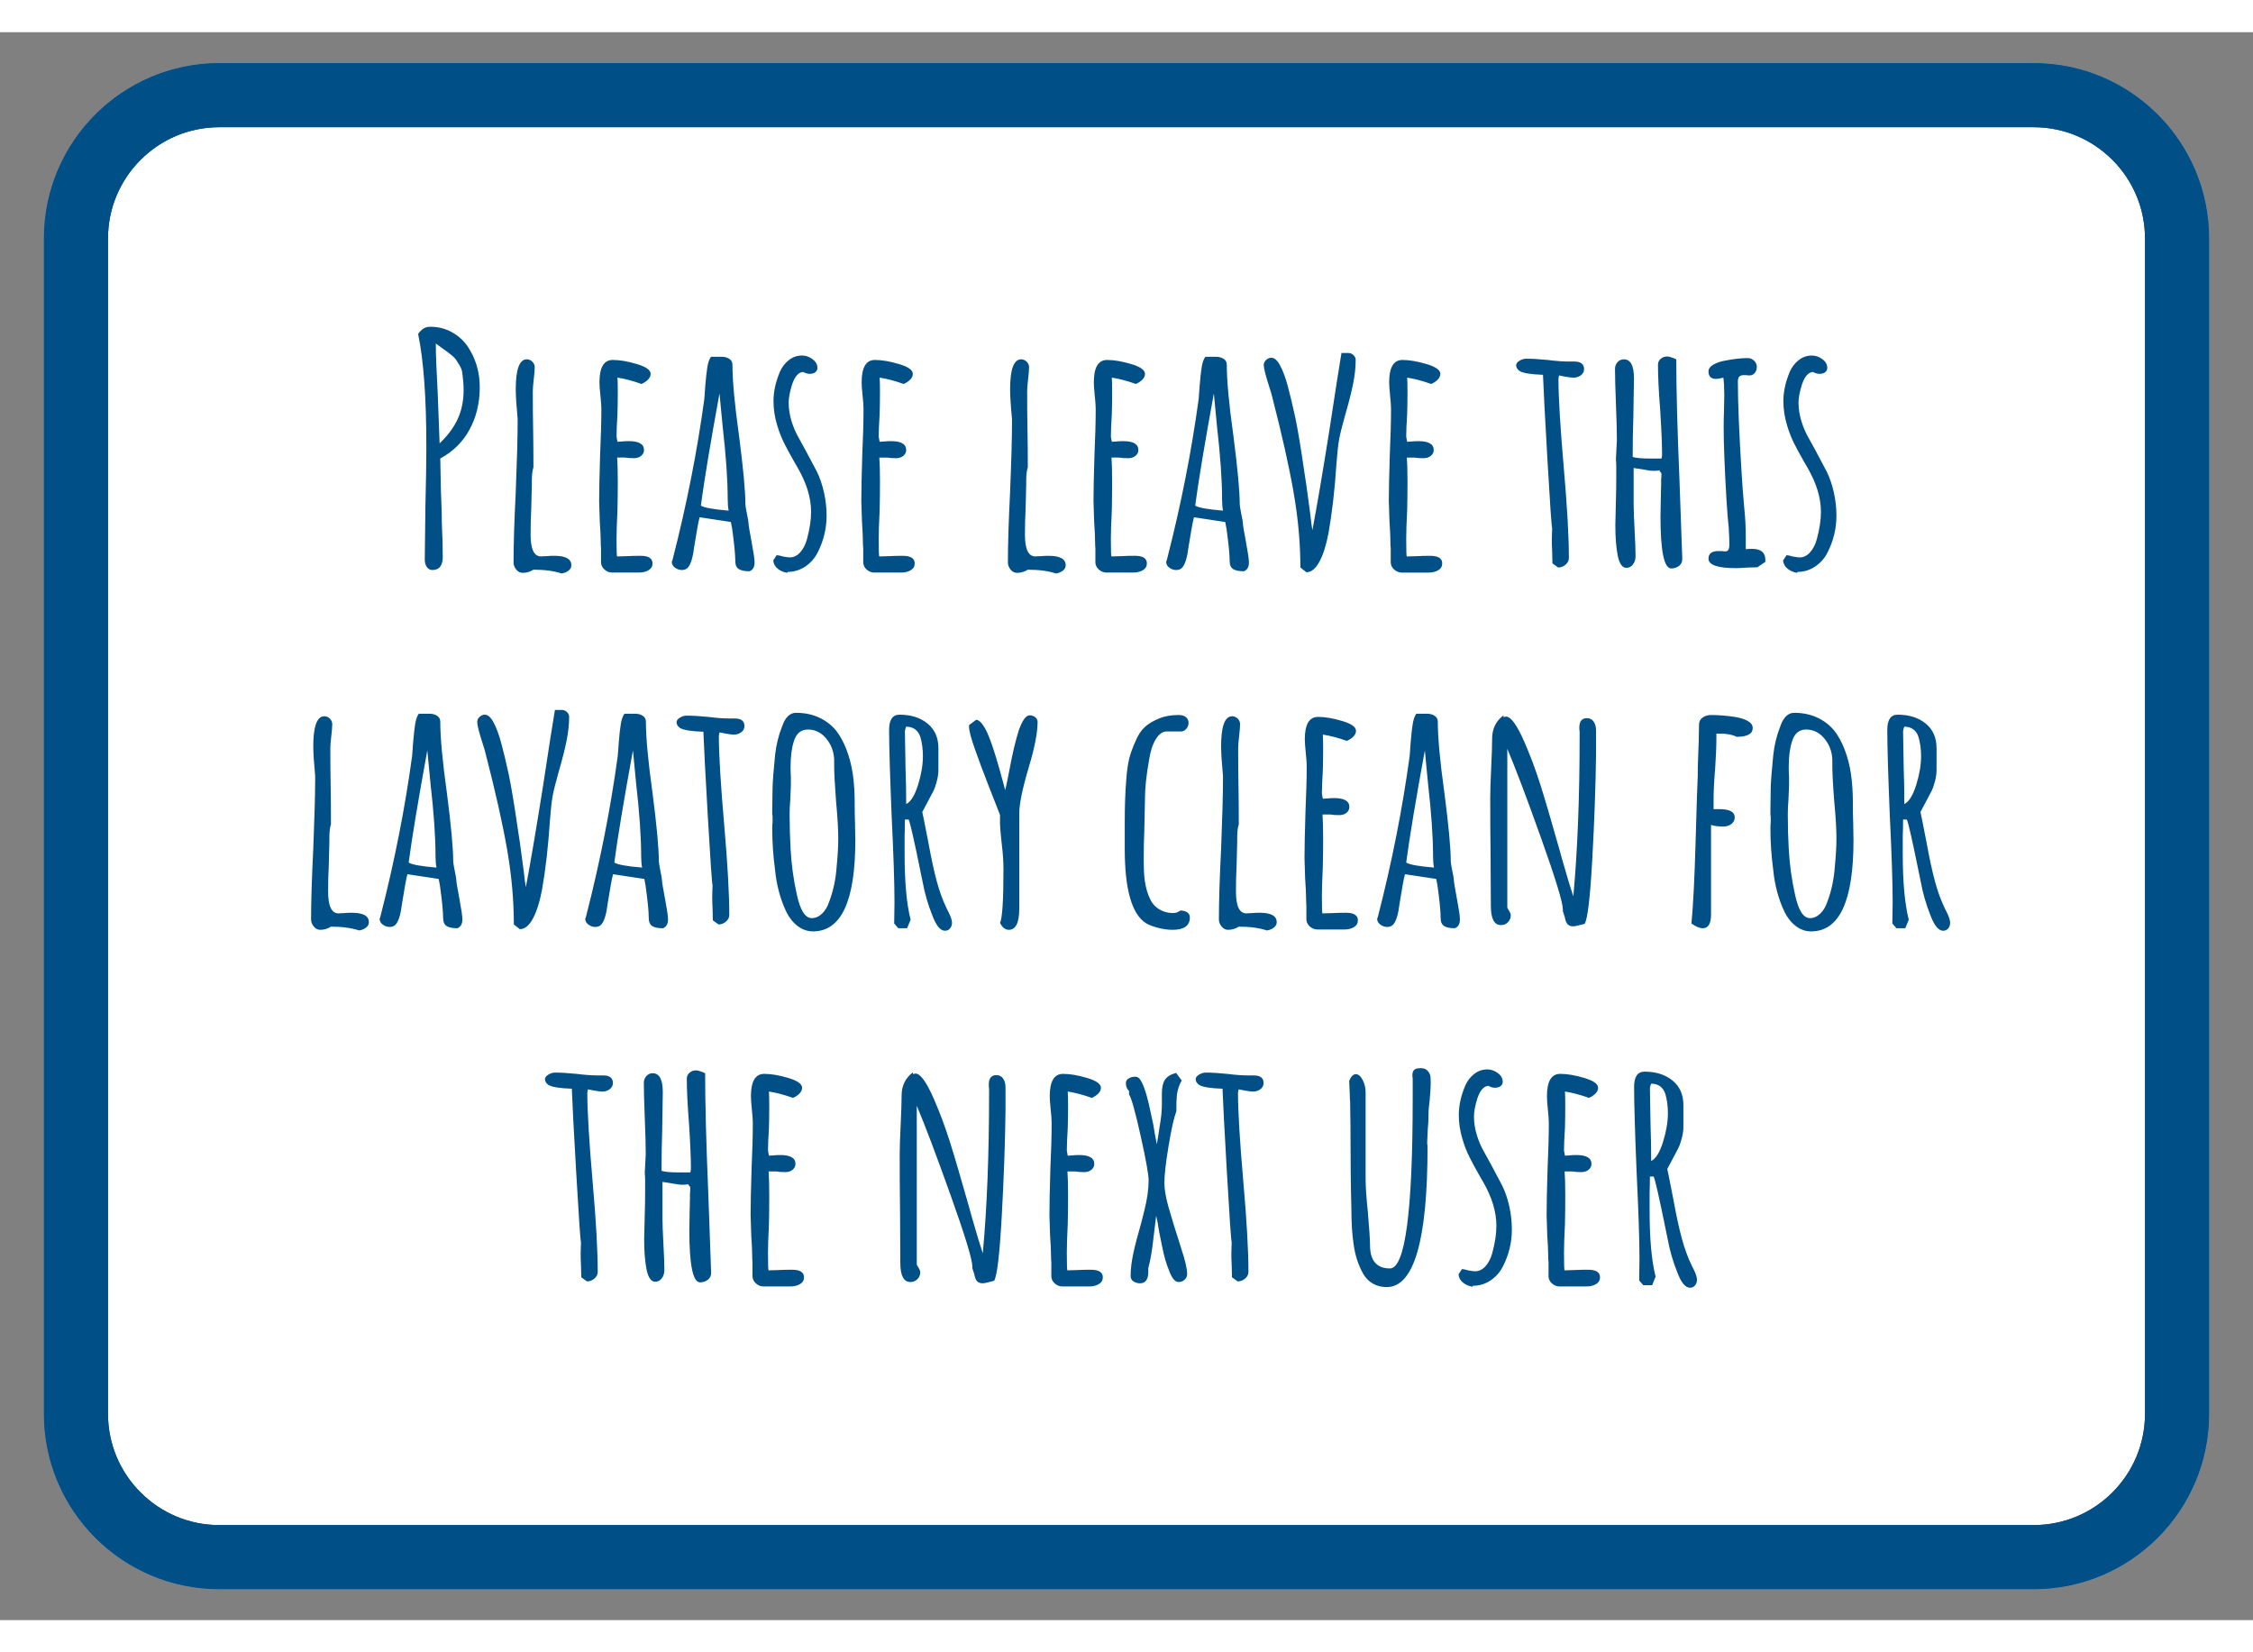
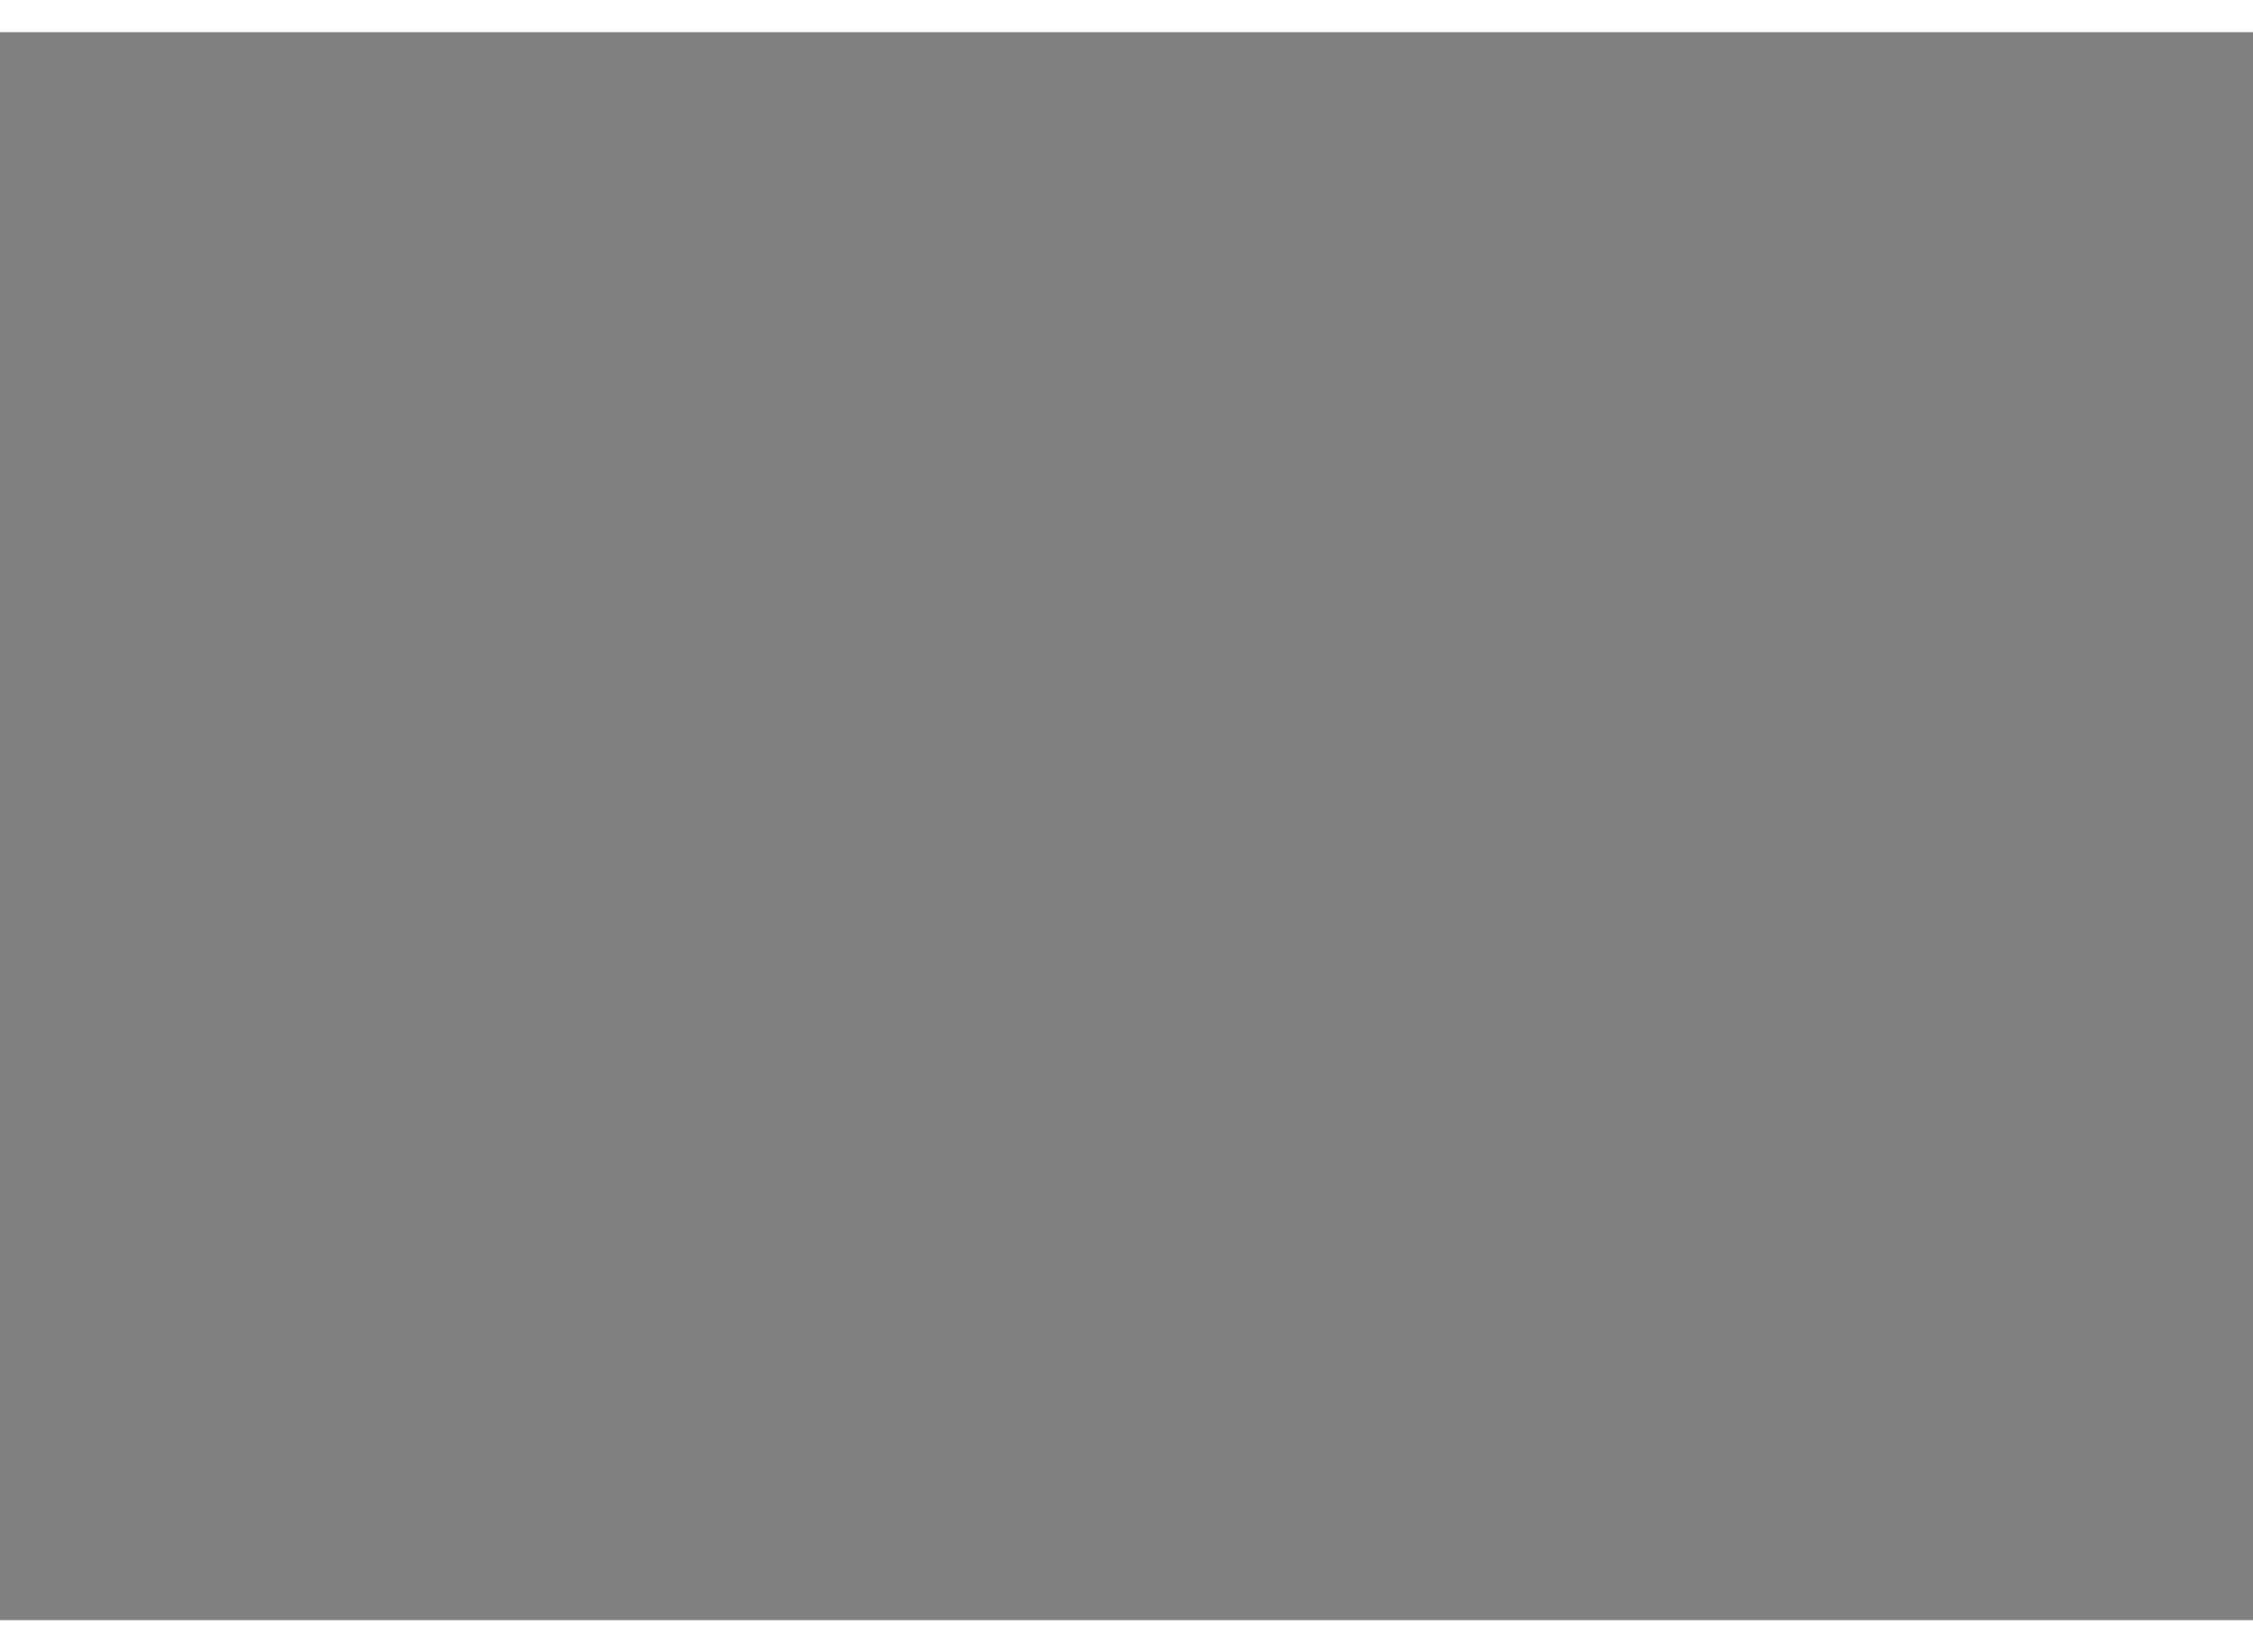
<svg xmlns="http://www.w3.org/2000/svg" xml:space="preserve" width="793.701" viewBox="-4.75 0 825.877 582.047">
  <rect x="-4.75" y="0" width="825.877" height="582.047" fill="#808080" stroke="none" />
  <title>Decals, Rounded Corners White Vinyl. Fixing Method: Self Adhesive</title>
-   <path d="M-396.85 215.357v-430.714c0-35.528 28.8-64.328 64.327-64.328h665.046c35.527 0 64.327 28.8 64.327 64.328v430.714c0 35.528-28.8 64.328-64.327 64.328h-665.046c-35.527 0-64.327-28.8-64.327-64.328Z" class="shadowbase preview" style="stroke:#fff;stroke-opacity:0;stroke-width:1;stroke-dasharray:none;stroke-linecap:butt;stroke-dashoffset:0;stroke-linejoin:miter;stroke-miterlimit:4;fill:#004f86;fill-rule:nonzero;opacity:1" transform="translate(408.189 291.024)" />
  <g clip-path="url(#a)">
    <g transform="translate(408.189 291.024)">
      <clipPath id="a">
-         <path stroke-linecap="round" d="M11.339 506.381V75.667c0-35.528 28.8-64.328 64.327-64.328h665.046c35.527 0 64.328 28.8 64.328 64.328V506.38c0 35.528-28.8 64.328-64.328 64.328H75.666c-35.527 0-64.327-28.8-64.327-64.328" />
-       </clipPath>
-       <path stroke-linecap="round" d="M-396.85 215.357v-430.714c0-35.528 28.8-64.328 64.327-64.328h665.046c35.527 0 64.327 28.8 64.327 64.328v430.714c0 35.528-28.8 64.328-64.327 64.328h-665.046c-35.527 0-64.327-28.8-64.327-64.328Z" class="base" style="stroke:#004f86;stroke-width:46.988;stroke-dasharray:none;stroke-linecap:butt;stroke-dashoffset:0;stroke-linejoin:miter;stroke-miterlimit:4;fill:#fff;fill-rule:nonzero;opacity:1" />
+         </clipPath>
    </g>
  </g>
  <g clip-path="url(#b)">
    <g transform="translate(408.189 291.024)">
      <clipPath id="b">
-         <path stroke-linecap="round" d="M11.339 506.381V75.667c0-35.528 28.8-64.328 64.327-64.328h665.046c35.527 0 64.328 28.8 64.328 64.328V506.38c0 35.528-28.8 64.328-64.328 64.328H75.666c-35.527 0-64.327-28.8-64.327-64.328" />
-       </clipPath>
+         </clipPath>
      <path fill="#004f86" d="M-254.45-93.89q-1.27 0-2.03-1.1-.75-1.1-.75-2.72l.23-19.45q.35-14.13.35-21.89 0-26.98-3.01-41.34 1.74-2.66 4.4-2.66 4.28 0 7.82 1.91 3.53 1.91 5.84 5.15 4.52 6.72 4.52 15.06 0 8.68-3.71 15.51-3.7 6.84-10.76 10.66l.23 11.69.23 6.14q.11 1.97.11 5.67.35 7.76.35 12.62 0 2.2-.92 3.48-.93 1.27-2.9 1.27m2.66-46.43q4.52-4.29 6.66-8.98 2.14-4.68 2.14-10.59v-.12q0-2.66-.57-6.71-.35-1.39-1.28-2.78-.92-1.39-1.04-1.62-.81-1.16-4.28-3.59l-3.02-2.2q0 5.9.7 18.29zm44.7 47.7q-4.17-1.39-10.31-1.39-1.85 1.16-3.93 1.16-1.39 0-2.38-1.21-.98-1.22-.98-2.61 0-9.73.81-25.94.69-17.25.69-25.82v-.81q-.69-7.29-.69-10.88 0-11 4.05-11 1.16 0 2.03.87t.87 2.02q0 1.39-.35 4.4-.35 2.9-.35 4.4 0 7.76.12 14.01.11 6.14.11 13.9-.58 1.74-.58 4.86v1.39l-.23 9.15q-.23 4.05-.23 9.26 0 7.99 3.82 7.99.23 0 .76-.06.52-.05 1.44-.05 1.04-.12 2.67-.12 6.25 0 6.25 3.47 0 1.16-1.04 1.97-1.05.81-2.55 1.04m18.53-.34q-1.51 0-2.73-1.05-1.21-1.04-1.33-2.54v-5.33q-.11-1.04-.11-2.43 0-2.43-.35-7.41l-.23-7.41q0-5.68.35-16.91.46-10.07.46-16.9 0-1.62-.35-4.87-.35-3.35-.35-4.86 0-8.22 4.87-8.22 3.82 0 8.86 1.51 5.03 1.5 5.03 3.58 0 1.16-.98 2.15-.99.98-2.38 1.56-4.86-1.74-8.8-2.32.12 1.74.12 4.98 0 4.63-.12 8.34-.34 5.56-.34 8.34l.34 1.85 1.86-.12q.92-.11 2.31-.11 5.56 0 5.56 3.24 0 1.27-1.04 2.14t-2.66.87q-2.09 0-3.25-.23h-2.89q.23 3.01.23 8.8t-.12 10.42q-.34 7.06-.34 10.54 0 6.48.23 6.48l3.82-.11q1.97-.12 4.75-.12 4.4 0 4.4 2.78 0 1.62-1.45 2.49t-3.53.87zm50.36-.47q-2.66 0-3.93-.81-1.28-.81-1.28-3.01 0-3.47-1.15-11.81l-.47-2.43-11.46-1.74q-.7 2.67-1.97 10.77-.69 5.68-2.2 7.53-.81 1.04-2.31 1.04-1.39 0-2.55-.87t-1.16-2.14l.23-.58.12-.46q7.64-29.76 11.58-58.71 0-.46.11-1.56.12-1.1.23-3.19.35-4.28.76-6.83.4-2.54 1.33-3.82h3.93q1.63 0 2.78.75 1.16.76 1.16 2.15 0 8.8 2.43 26.17 2.32 17.83 2.32 25.01 0 .69.58 3.59.58 2.66.58 3.47t1.15 6.95q1.05 5.55 1.05 7.18v.11q0 2.55-1.86 3.24m-7.64-22.23q-.35-1.74-.35-4.28 0-10.42-1.85-26.63l-1.16-12.05q-4.97 27.21-6.83 41.11 1.74 1.16 10.19 1.85m21.54 22.81q-2.09-.34-3.53-1.5-1.45-1.16-1.68-3.01l1.27-1.97q.7 0 2.2.46 1.74.35 2.67.35 2.08 0 3.76-1.85 1.68-1.86 2.49-4.87 1.5-5.56 1.5-9.96 0-7.64-4.86-16.09l-1.27-2.2q-2.2-3.82-3.71-6.83-1.5-3.01-2.55-6.49-1.39-4.51-1.39-9.03 0-5.09 2.32-10.65 1.16-2.66 3.3-4.34t4.81-1.68q2.08 0 3.87 1.33 1.8 1.33 1.8 3.18 0 1.05-.81 1.63-.81.57-1.97.57-1.27 0-2.43-.69-2.55.12-4.05 4.52-1.28 4.05-1.28 6.71 0 3.36 1.04 6.78 1.05 3.41 2.67 6.19l2.54 4.63 4.06 7.64q1.62 3.25 2.6 7.53.99 4.28.99 8.68 0 7.07-3.24 13.44-1.63 3.24-4.58 5.21t-6.54 1.97zm31.84-.11q-1.5 0-2.72-1.05-1.22-1.04-1.33-2.54v-5.33q-.12-1.04-.12-2.43 0-2.43-.34-7.41l-.24-7.41q0-5.68.35-16.91.46-10.07.46-16.9 0-1.62-.34-4.87-.35-3.35-.35-4.86 0-8.22 4.86-8.22 3.82 0 8.86 1.51 5.04 1.5 5.04 3.58 0 1.16-.99 2.15-.98.98-2.37 1.56-4.86-1.74-8.8-2.32.12 1.74.12 4.98 0 4.63-.12 8.34-.35 5.56-.35 8.34l.35 1.85 1.85-.12q.93-.11 2.32-.11 5.56 0 5.56 3.24 0 1.27-1.05 2.14-1.04.87-2.66.87-2.08 0-3.24-.23h-2.9q.24 3.01.24 8.8t-.12 10.42q-.35 7.06-.35 10.54 0 6.48.23 6.48l3.83-.11q1.96-.12 4.74-.12 4.4 0 4.4 2.78 0 1.62-1.44 2.49-1.45.87-3.54.87zm66.58.34q-4.17-1.39-10.3-1.39-1.86 1.16-3.94 1.16-1.39 0-2.38-1.21-.98-1.22-.98-2.61 0-9.73.81-25.94.7-17.25.7-25.82v-.81q-.7-7.29-.7-10.88 0-11 4.05-11 1.16 0 2.03.87t.87 2.02q0 1.39-.35 4.4-.35 2.9-.35 4.4 0 7.76.12 14.01.12 6.14.12 13.9-.58 1.74-.58 4.86v1.39l-.23 9.15q-.24 4.05-.24 9.26 0 7.99 3.82 7.99.24 0 .76-.06.52-.05 1.44-.05 1.05-.12 2.67-.12 6.25 0 6.25 3.47 0 1.16-1.04 1.97t-2.55 1.04m18.53-.34q-1.51 0-2.72-1.05-1.22-1.04-1.34-2.54v-5.33q-.11-1.04-.11-2.43 0-2.43-.35-7.41l-.23-7.41q0-5.68.35-16.91.46-10.07.46-16.9 0-1.62-.35-4.87-.34-3.35-.34-4.86 0-8.22 4.86-8.22 3.82 0 8.86 1.51 5.03 1.5 5.03 3.58 0 1.16-.98 2.15-.98.98-2.37 1.56-4.87-1.74-8.8-2.32.11 1.74.11 4.98 0 4.63-.11 8.34-.35 5.56-.35 8.34l.35 1.85 1.85-.12q.92-.11 2.31-.11 5.56 0 5.56 3.24 0 1.27-1.04 2.14t-2.66.87q-2.09 0-3.25-.23H-5.5q.23 3.01.23 8.8t-.11 10.42q-.35 7.06-.35 10.54 0 6.48.23 6.48l3.82-.11q1.97-.12 4.75-.12 4.4 0 4.4 2.78 0 1.62-1.45 2.49t-3.53.87zm50.37-.47q-2.67 0-3.94-.81t-1.27-3.01q0-3.47-1.16-11.81l-.47-2.43-11.46-1.74q-.69 2.67-1.97 10.77-.69 5.68-2.2 7.53-.81 1.04-2.31 1.04-1.39 0-2.55-.87t-1.16-2.14l.23-.58.12-.46q7.64-29.76 11.58-58.71 0-.46.11-1.56.12-1.1.24-3.19.34-4.28.75-6.83.4-2.54 1.33-3.82h3.94q1.62 0 2.78.75 1.15.76 1.15 2.15 0 8.8 2.44 26.17 2.31 17.83 2.31 25.01 0 .69.58 3.59.58 2.66.58 3.47t1.16 6.95q1.04 5.55 1.04 7.18v.11q0 2.55-1.85 3.24m-7.65-22.23q-.34-1.74-.34-4.28 0-10.42-1.86-26.63l-1.15-12.05q-4.98 27.21-6.84 41.11 1.74 1.16 10.19 1.85m30.57 22.58-2.2-1.74q0-13.31-2.49-27.55-2.49-14.25-7.81-34.86-.23-1.15-1.04-3.59-2.09-6.48-2.09-8.22 0-1.04.87-1.85t1.91-.81q1.74 0 3.24 2.89 1.51 2.78 2.78 7.47t2.78 11.64q1.39 6.6 3.36 20.26l.69 4.52 1.39 10.3q.47 4.29.81 6.14 2.43-12.74 6.26-36.82 3.12-20.61 4.4-28.14h2.54q1.04 0 1.86.76.81.75.81 1.79 0 4.17-.99 8.97-.98 4.81-2.95 11.52-1.62 5.79-2.14 8.69-.52 2.89-.99 9.15-.92 14.01-2.89 25.12-1.28 6.72-3.36 10.54t-4.75 3.82m34.97.12q-1.5 0-2.72-1.05-1.22-1.04-1.33-2.54v-5.33q-.12-1.04-.12-2.43 0-2.43-.34-7.41l-.24-7.41q0-5.68.35-16.91.46-10.07.46-16.9 0-1.62-.34-4.87-.35-3.35-.35-4.86 0-8.22 4.86-8.22 3.82 0 8.86 1.51 5.04 1.5 5.04 3.58 0 1.16-.99 2.15-.98.98-2.37 1.56-4.86-1.74-8.8-2.32.12 1.74.12 4.98 0 4.63-.12 8.34-.35 5.56-.35 8.34l.35 1.85 1.85-.12q.93-.11 2.32-.11 5.56 0 5.56 3.24 0 1.27-1.05 2.14-1.04.87-2.66.87-2.08 0-3.24-.23h-2.9q.24 3.01.24 8.8t-.12 10.42q-.35 7.06-.35 10.54 0 6.48.23 6.48l3.82-.11q1.97-.12 4.75-.12 4.4 0 4.4 2.78 0 1.62-1.44 2.49-1.45.87-3.54.87zm57.32-1.86-2.09-1.5-.11-4.52q-.12-1.97-.12-4.4l.12-3.93q-.35-1.28-1.74-25.36-1.39-24.09-1.62-30.92-6.72-.23-8.57-1.39-1.27-.92-1.27-2.08 0-.93 1.21-1.68 1.22-.75 2.49-.75 3.24 0 7.88.46 4.4.58 7.87.58h1.85q3.59 0 3.59 2.78 0 1.39-1.16 2.26-1.15.86-2.66.86-1.04 0-3.01-.34l-2.32-.47-.11.58-.12.58q0 10.31 1.97 32.89 1.85 21.19 1.85 32.88 0 1.39-1.21 2.43-1.22 1.04-2.72 1.04m41.45.35q-3.94 0-3.94-19.1l.12-6.6.12-5.33v-1.51q.11-.92.11-2.2 0-.23-.35-.57-.34-.35-.34-.58v-.12q-.58.23-2.09.23-1.5 0-3.7-.46-.7-.12-3.71-.58v13.32q0 3.01.35 9.49.35 6.37.35 9.5 0 1.73-.93 3.01-.93 1.27-2.43 1.27-2.2 0-3.13-4.28-.92-4.4-.92-11.47l.23-9.38q.11-3.93.11-8.33v-3.59q0-1.86-.11-2.43v-.58l.34-6.72q0-4.4-.34-13.08-.35-8.69-.35-13.09 0-1.39.93-2.43.92-1.04 2.31-1.04 3.71 0 3.71 6.95l-.23 14.35q-.24 6.49-.24 14.48 1.74.58 6.26.58h4.28q.23-.7.23-1.39 0-5.56-.69-16.45-.81-10.18-.81-16.55 0-1.28.98-2.15.99-.86 2.38-.86.81 0 2.31.58l1.04.46q0 16.44 1.16 43.88l1.04 29.3q0 1.62-1.21 2.55-1.22.92-2.84.92m23.74-.11q-10.08 0-10.08-3.48 0-2.78 3.59-2.78h1.28l1.15.12q.93 0 1.28-.58t.35-2.08q0-1.97-.24-6.14-.34-2.78-.81-9.96-1.04-17.72-1.04-26.75 0-3.24.12-5.9l.11-5.91q0-3.82-.34-6.37-1.86.47-2.67.47-2.78 0-2.78-2.78 0-1.39 1.74-2.43 1.74-1.05 4.4-1.51 4.63-.92 8.22-.92 1.39 0 2.38.98.98.98.98 2.26 0 1.27-.75 2.2-.76.92-1.91.92-.7 0-1.16-.11h-.93q-1.16 0-1.68.52t-.52 1.91q0 11.23 1.39 33.81.23 4.17.93 12.27.58 5.33.58 10.89v4.4q.69-.12 2.31-.12 4.87 0 4.87 4.06v.69l-2.9 1.97q-.11 0-.75.06-.64.05-2.38.05-3.7.24-4.74.24m22.46 1.73q-2.08-.34-3.53-1.5t-1.68-3.01l1.27-1.97q.7 0 2.2.46 1.74.35 2.67.35 2.08 0 3.76-1.85 1.68-1.86 2.49-4.87 1.5-5.56 1.5-9.96 0-7.64-4.86-16.09l-1.27-2.2q-2.2-3.82-3.71-6.83-1.5-3.01-2.54-6.49-1.39-4.51-1.39-9.03 0-5.09 2.31-10.65 1.16-2.66 3.3-4.34t4.81-1.68q2.08 0 3.88 1.33 1.79 1.33 1.79 3.18 0 1.05-.81 1.63-.81.57-1.97.57-1.27 0-2.43-.69-2.55.12-4.05 4.52-1.28 4.05-1.28 6.71 0 3.36 1.05 6.78 1.04 3.41 2.66 6.19l2.55 4.63 4.05 7.64q1.62 3.25 2.6 7.53.99 4.28.99 8.68 0 7.07-3.24 13.44-1.62 3.24-4.58 5.21-2.95 1.97-6.54 1.97zM-281.31 38.23q-4.17-1.39-10.31-1.39-1.85 1.16-3.93 1.16-1.39 0-2.38-1.22-.98-1.22-.98-2.61 0-9.72.81-25.93.69-17.26.69-25.82v-.81q-.69-7.3-.69-10.89 0-11 4.05-11 1.16 0 2.03.87t.87 2.03q0 1.39-.35 4.4-.35 2.89-.35 4.4 0 7.75.12 14.01.11 6.13.11 13.89-.58 1.74-.58 4.86v1.39l-.23 9.15q-.23 4.05-.23 9.26 0 7.99 3.82 7.99.23 0 .75-.05.52-.06 1.45-.06 1.04-.12 2.66-.12 6.26 0 6.26 3.48 0 1.15-1.05 1.96-1.04.82-2.54 1.05m36.01-.81q-2.66 0-3.94-.81-1.27-.81-1.27-3.01 0-3.48-1.16-11.82l-.46-2.43-11.47-1.73q-.69 2.66-1.97 10.76-.69 5.68-2.2 7.53-.81 1.04-2.31 1.04-1.39 0-2.55-.87-1.16-.86-1.16-2.14l.24-.58.11-.46q7.64-29.76 11.58-58.71 0-.46.12-1.56.11-1.1.23-3.18.35-4.29.75-6.83.41-2.55 1.33-3.83h3.94q1.62 0 2.78.76 1.16.75 1.16 2.14 0 8.8 2.43 26.17 2.31 17.83 2.31 25.01 0 .69.58 3.59.58 2.66.58 3.47t1.16 6.95q1.04 5.56 1.04 7.18v.11q0 2.55-1.85 3.25m-7.64-22.24q-.35-1.73-.35-4.28 0-10.42-1.85-26.63l-1.16-12.04q-4.98 27.21-6.83 41.1 1.73 1.16 10.19 1.85m30.56 22.58-2.2-1.73q0-13.32-2.48-27.56-2.49-14.24-7.82-34.85-.23-1.16-1.04-3.59-2.09-6.49-2.09-8.22 0-1.05.87-1.86t1.91-.81q1.74 0 3.24 2.9 1.51 2.78 2.78 7.47 1.28 4.68 2.78 11.63 1.39 6.6 3.36 20.27l.69 4.51 1.39 10.31q.47 4.28.81 6.13 2.44-12.73 6.26-36.82 3.12-20.61 4.4-28.13h2.54q1.05 0 1.86.75t.81 1.79q0 4.17-.99 8.98-.98 4.8-2.95 11.52-1.62 5.79-2.14 8.68-.52 2.9-.99 9.15-.92 14.01-2.89 25.13-1.27 6.71-3.36 10.53-2.08 3.82-4.75 3.82m52.46-.34q-2.67 0-3.94-.81t-1.27-3.01q0-3.48-1.16-11.82l-.46-2.43-11.47-1.73q-.69 2.66-1.97 10.76-.69 5.68-2.2 7.53-.81 1.04-2.31 1.04-1.39 0-2.55-.87-1.16-.86-1.16-2.14l.23-.58.12-.46q7.64-29.76 11.58-58.71 0-.46.12-1.56.11-1.1.23-3.18.34-4.29.75-6.83.41-2.55 1.33-3.83h3.94q1.62 0 2.78.76 1.16.75 1.16 2.14 0 8.8 2.43 26.17 2.31 17.83 2.31 25.01 0 .69.58 3.59.58 2.66.58 3.47t1.16 6.95q1.04 5.56 1.04 7.18v.11q0 2.55-1.85 3.25m-7.64-22.24q-.35-1.73-.35-4.28 0-10.42-1.85-26.63l-1.16-12.04q-4.98 27.21-6.83 41.1 1.73 1.16 10.19 1.85m28.02 20.85-2.09-1.51-.11-4.51q-.12-1.97-.12-4.4l.12-3.94q-.35-1.27-1.74-25.36-1.39-24.08-1.62-30.92-6.72-.23-8.57-1.38-1.27-.93-1.27-2.09 0-.93 1.21-1.68 1.22-.75 2.49-.75 3.24 0 7.88.46 4.4.58 7.87.58h1.85q3.59 0 3.59 2.78 0 1.39-1.16 2.26-1.15.87-2.66.87-1.04 0-3.01-.35l-2.32-.46-.11.58-.12.57q0 10.31 1.97 32.89 1.85 21.19 1.85 32.88 0 1.39-1.21 2.43-1.22 1.05-2.72 1.05m34.62 2.54q-3.01 0-5.56-1.91t-4.17-5.15q-3.36-7.06-4.17-15.4-1.04-7.87-1.04-15.17 0-1.39.12-2.31v-2.09q0-.58-.12-.58v-2.08l.12-8.11q.11-3.7.92-11.81.58-5.55 2.67-10.77.81-2.31 2.08-3.53 1.27-1.21 2.9-1.21 4.63 0 8.33 1.68 3.71 1.68 6.26 4.69 2.31 2.89 3.93 7.12 1.62 4.22 2.32 8.97.69 4.86.69 10.31v.92q0 3.59.12 6.49l.11 6.6q0 33.34-15.51 33.34m-.47-4.86q2.09 0 3.83-1.68 1.73-1.68 2.66-4.57 2.2-5.91 2.66-12.74.58-5.9.58-10.19 0-5.21-.81-13.66-.69-8.92-.69-13.32v-2.08q-.24-4.4-2.96-7.64-2.72-3.25-6.65-3.25-3.94 0-5.22 4.52-1.15 3.59-1.15 9.26 0 2.2.11 3.71v3.13l-.23 5.32q-.23 2.43-.23 5.33 0 6.25.35 12.39.46 8.68 2.31 16.9 1.86 8.57 5.44 8.57m48.87 4.63q-2.55 0-4.63-5.56-2.43-6.02-3.59-12.38l-.81-3.94Q-78.91-.1-79.84-2.42h-1.39q0 3.36-.11 6.14v6.37q0 15.52 2.2 24.2l-1.28 3.13h-3.24l-1.5-1.74.11-7.76q0-10.42-1.04-31.61-.93-22.58-.93-31.61 0-5.56 3.82-5.56 6.26 0 10.25 3.24 4 3.25 4 9.04v8.1q0 1.74-.58 4-.58 2.25-1.28 3.64l-2.2 4.17-1.85 3.48.58 2.77 1.62 8.23q1.62 8.91 3.13 14.47 1.5 5.56 3.7 10.07l.7 1.39q1.16 2.32 1.16 3.71 0 1.16-.7 2.02-.69.87-1.85.87M-80.76-8.09q2.54-1.27 4.34-7 1.79-5.74 1.79-10.6 0-3.7-.92-6.95-.58-1.85-1.91-2.83-1.34-.99-3.3-.99l-.24.58-.23 1.04.23 13.67q.24 6.02.24 13.08M-43.13 38q-1.97 0-3.24-2.55 1.27-2.43 1.27-19.69 0-4.05-.58-8.8l-.35-3.35q-.34-3.13-.34-4.75v-3.01q-1.16-2.9-4.23-10.77t-4.92-13.2q-2.2-6.14-2.2-8.34v-.58l2.66-1.97q1.97.24 4.17 5.1 1.85 4.28 4.11 12.27t2.26 8.46q.46-1.28 1.85-8.69t3.13-13.08q1.97-5.68 4.05-5.68 1.16 0 2.03.7.87.69.87 1.74 0 5.9-3.25 16.67-3.47 11.69-3.47 16.9v34.86q0 7.76-3.82 7.76m59.98 0q-2.55 0-5.39-.76-2.83-.75-4.34-1.68Q-.64 30.58-.64 8.35v-9.49q0-4.63.12-8.28.11-3.65.46-7.93.35-4.52 1.04-7.36.7-2.83 2.32-6.42 1.39-3.36 3.42-5.21 2.02-1.85 5.26-3.13 2.9-1.27 7.18-1.27 1.74 0 2.67.81.92.81.92 2.08 0 1.16-.75 2.09-.75.92-1.79 1.04h-5.45q-2.31 0-4.05 2.89-1.74 2.9-2.43 7.53-1.51 8.57-1.51 13.9v.57L6.54 1.29q-.23 4.98-.23 11.23 0 4.4.35 7.18.58 4.17 1.97 6.95 1.39 3.12 4.74 4.51 1.74.7 3.82.7 1.28 0 2.55-.93 1.51 0 2.49.64.99.64.99 1.91 0 4.52-6.37 4.52m34.62.23q-4.17-1.39-10.31-1.39Q39.31 38 37.23 38q-1.39 0-2.38-1.22-.98-1.22-.98-2.61 0-9.72.81-25.93.69-17.26.69-25.82v-.81q-.69-7.3-.69-10.89 0-11 4.05-11 1.16 0 2.03.87t.87 2.03q0 1.39-.35 4.4-.35 2.89-.35 4.4 0 7.75.12 14.01.11 6.13.11 13.89-.58 1.74-.58 4.86v1.39l-.23 9.15q-.23 4.05-.23 9.26 0 7.99 3.82 7.99.23 0 .76-.05.52-.06 1.44-.06 1.04-.12 2.67-.12 6.25 0 6.25 3.48 0 1.15-1.04 1.96-1.05.82-2.55 1.05M70 37.88q-1.51 0-2.73-1.04-1.21-1.04-1.33-2.55v-5.33q-.11-1.04-.11-2.43 0-2.43-.35-7.41l-.23-7.41q0-5.67.35-16.9.46-10.08.46-16.91 0-1.62-.35-4.86-.35-3.36-.35-4.87 0-8.22 4.87-8.22 3.82 0 8.85 1.51 5.04 1.5 5.04 3.59 0 1.16-.98 2.14-.99.98-2.38 1.56-4.86-1.73-8.8-2.31.12 1.73.12 4.98 0 4.63-.12 8.33-.34 5.56-.34 8.34l.34 1.85 1.86-.11q.92-.12 2.31-.12 5.56 0 5.56 3.24 0 1.28-1.04 2.15-1.04.86-2.67.86-2.08 0-3.24-.23h-2.89q.23 3.01.23 8.8t-.12 10.42q-.34 7.07-.34 10.54 0 6.48.23 6.48l3.82-.11q1.97-.12 4.75-.12 4.4 0 4.4 2.78 0 1.62-1.45 2.49t-3.53.87zm50.36-.46q-2.66 0-3.93-.81-1.28-.81-1.28-3.01 0-3.48-1.15-11.82l-.47-2.43-11.46-1.73q-.7 2.66-1.97 10.76-.69 5.68-2.2 7.53-.81 1.04-2.32 1.04-1.38 0-2.54-.87-1.16-.86-1.16-2.14l.23-.58.12-.46q7.64-29.76 11.58-58.71 0-.46.11-1.56.12-1.1.23-3.18.35-4.29.76-6.83.4-2.55 1.33-3.83h3.93q1.63 0 2.78.76 1.16.75 1.16 2.14 0 8.8 2.43 26.17 2.32 17.83 2.32 25.01 0 .69.58 3.59.58 2.66.58 3.47t1.15 6.95q1.05 5.56 1.05 7.18v.11q0 2.55-1.86 3.25m-7.64-22.24q-.35-1.73-.35-4.28 0-10.42-1.85-26.63l-1.16-12.04q-4.98 27.21-6.83 41.1 1.74 1.16 10.19 1.85m51.07 21.54q-1.39 0-2.09-.75-.69-.75-1.04-2.61l-.7-2.2v-.58q0-3.82-7.93-26.05t-12.44-32.88v58.24l.46.81q.11.23.46.81t.35 1.16q0 1.5-1.04 2.55-1.05 1.04-2.55 1.04-3.71 0-3.71-7.06l-.11-19.8q-.12-8.92-.12-19.92 0-3.71.35-10.77.35-7.29.35-10.77 0-5.44 4.17-8.57v.7q.69-.23.92-.23 2.67 0 6.72 9.26 3.24 7.41 5.85 15.63 2.6 8.22 6.88 23.39l1.16 4.17q2.67 9.38 4.06 13.43Q166.1.83 166.1-33.1v-1.51q-.11-.69-.11-1.5 0-3.47 2.77-3.47 1.63 0 2.49 1.27.87 1.27.87 3.24v8.69q-.23 17.83-1.39 38.67t-2.78 23.51q-3.35.92-4.16.92m47.47.7q-1.74 0-4.17-1.74.93-9.61 1.51-29.53.58-20.72.81-24.89v-2.78q.46-11.35.46-15.75 0-1.62 1.33-2.55 1.33-.92 3.07-.92 4.05 0 8.68.69 3.01.47 4.81 1.51 1.79 1.04 1.79 2.55 0 3.24-5.9 3.24-2.2-1.16-6.02-1.16h-1.39v1.39q0 4.51-.46 11.46-.58 6.49-.58 11.7v3.12h2.08q5.67 0 5.67 3.01 0 1.51-1.21 2.44-1.22.92-2.95.92-2.78 0-4.52-.58v32.77q0 5.1-3.01 5.1m39.72 1.15q-3.02 0-5.56-1.91-2.55-1.91-4.17-5.15-3.36-7.06-4.17-15.4-1.04-7.87-1.04-15.17 0-1.39.11-2.31v-2.09q0-.58-.11-.58v-2.08l.11-8.11q.12-3.7.93-11.81.58-5.55 2.66-10.77.81-2.31 2.09-3.53 1.27-1.21 2.89-1.21 4.63 0 8.34 1.68 3.7 1.68 6.25 4.69 2.32 2.89 3.94 7.12 1.62 4.22 2.32 8.97.69 4.86.69 10.31v.92q0 3.59.12 6.49l.11 6.6q0 33.34-15.51 33.34m-.47-4.86q2.09 0 3.82-1.68 1.74-1.68 2.67-4.57 2.2-5.91 2.66-12.74.58-5.9.58-10.19 0-5.21-.81-13.66-.7-8.92-.7-13.32v-2.08q-.23-4.4-2.95-7.64-2.72-3.25-6.66-3.25-3.93 0-5.21 4.52-1.16 3.59-1.16 9.26 0 2.2.12 3.71v3.13l-.23 5.32q-.23 2.43-.23 5.33 0 6.25.34 12.39.47 8.68 2.32 16.9 1.85 8.57 5.44 8.57m48.87 4.63q-2.55 0-4.64-5.56-2.43-6.02-3.59-12.38l-.81-3.94Q286.99-.1 286.06-2.42h-1.39q0 3.36-.12 6.14v6.37q0 15.52 2.2 24.2l-1.27 3.13h-3.24l-1.51-1.74.12-7.76q0-10.42-1.04-31.61-.93-22.58-.93-31.61 0-5.56 3.82-5.56 6.25 0 10.25 3.24 3.99 3.25 3.99 9.04v8.1q0 1.74-.57 4-.58 2.25-1.28 3.64l-2.2 4.17-1.85 3.48.58 2.77 1.62 8.23q1.62 8.91 3.13 14.47 1.5 5.56 3.7 10.07l.7 1.39q1.15 2.32 1.15 3.71 0 1.16-.69 2.02-.7.87-1.85.87M285.13-8.09q2.55-1.27 4.35-7 1.79-5.74 1.79-10.6 0-3.7-.93-6.95-.57-1.85-1.91-2.83-1.33-.99-3.3-.99l-.23.58-.23 1.04.23 13.67q.23 6.02.23 13.08M-197.77 166.87l-2.08-1.51-.12-4.51q-.12-1.97-.12-4.4l.12-3.94q-.35-1.27-1.74-25.36-1.39-24.08-1.62-30.91-6.71-.23-8.57-1.39-1.27-.93-1.27-2.09 0-.92 1.22-1.67 1.21-.76 2.49-.76 3.24 0 7.87.47 4.4.57 7.87.57h1.86q3.59 0 3.59 2.78 0 1.39-1.16 2.26t-2.67.87q-1.04 0-3.01-.35l-2.31-.46-.12.58-.11.58q0 10.3 1.96 32.88 1.86 21.19 1.86 32.89 0 1.39-1.22 2.43-1.21 1.04-2.72 1.04m41.45.35q-3.93 0-3.93-19.11l.11-6.6.12-5.32v-1.51q.11-.93.11-2.2 0-.23-.34-.58-.35-.35-.35-.58v-.11q-.58.23-2.09.23-1.5 0-3.7-.46-.7-.12-3.71-.58v13.31q0 3.01.35 9.5.35 6.37.35 9.49 0 1.74-.93 3.01-.92 1.28-2.43 1.28-2.2 0-3.13-4.29-.92-4.4-.92-11.46l.23-9.38q.12-3.94.12-8.34v-3.59q0-1.85-.12-2.43v-.58l.35-6.71q0-4.4-.35-13.09-.35-8.68-.35-13.08 0-1.39.93-2.43.93-1.05 2.31-1.05 3.71 0 3.71 6.95l-.23 14.36q-.23 6.48-.23 14.47 1.73.58 6.25.58h4.28q.24-.69.24-1.39 0-5.56-.7-16.44-.81-10.19-.81-16.56 0-1.27.98-2.14.99-.87 2.38-.87.81 0 2.31.58l1.05.46q0 16.45 1.15 43.89l1.05 29.29q0 1.62-1.22 2.55t-2.84.93m23.28 1.5q-1.51 0-2.72-1.04-1.22-1.04-1.34-2.55v-5.32q-.11-1.05-.11-2.43 0-2.44-.35-7.42l-.23-7.41q0-5.67.35-16.9.46-10.08.46-16.91 0-1.62-.35-4.86-.34-3.36-.34-4.86 0-8.22 4.86-8.22 3.82 0 8.86 1.5 5.03 1.51 5.03 3.59 0 1.16-.98 2.14-.99.99-2.37 1.57-4.87-1.74-8.8-2.32.11 1.74.11 4.98 0 4.63-.11 8.34-.35 5.55-.35 8.33l.35 1.86 1.85-.12q.92-.12 2.31-.12 5.56 0 5.56 3.25 0 1.27-1.04 2.14t-2.66.87q-2.09 0-3.25-.24h-2.89q.23 3.02.23 8.81 0 5.78-.11 10.42-.35 7.06-.35 10.53 0 6.49.23 6.49l3.82-.12q1.97-.11 4.75-.11 4.4 0 4.4 2.77 0 1.63-1.45 2.49-1.45.87-3.53.87zm80.36-1.16q-1.39 0-2.09-.75-.69-.75-1.04-2.6l-.7-2.2v-.58q0-3.82-7.93-26.05-7.93-22.24-12.44-32.89v58.24l.46.81q.11.24.46.81.35.58.35 1.16 0 1.51-1.04 2.55-1.05 1.04-2.55 1.04-3.71 0-3.71-7.06l-.11-19.8q-.12-8.92-.12-19.92 0-3.7.35-10.77.35-7.29.35-10.76 0-5.45 4.17-8.57v.69q.69-.23.92-.23 2.67 0 6.72 9.26 3.24 7.41 5.85 15.63 2.6 8.23 6.88 23.39l1.16 4.17q2.67 9.38 4.06 13.43 2.31-24.89 2.31-58.82v-1.5q-.11-.7-.11-1.51 0-3.47 2.77-3.47 1.63 0 2.49 1.27.87 1.28.87 3.24v8.69q-.23 17.83-1.39 38.67-1.16 20.85-2.78 23.51-3.35.92-4.16.92m29.17 1.16q-1.5 0-2.72-1.04-1.21-1.04-1.33-2.55v-5.32q-.11-1.05-.11-2.43 0-2.44-.35-7.42l-.23-7.41q0-5.67.34-16.9.47-10.08.47-16.91 0-1.62-.35-4.86-.35-3.36-.35-4.86 0-8.22 4.87-8.22 3.82 0 8.85 1.5 5.04 1.51 5.04 3.59 0 1.16-.98 2.14-.99.99-2.38 1.57-4.86-1.74-8.8-2.32.12 1.74.12 4.98 0 4.63-.12 8.34-.34 5.55-.34 8.33l.34 1.86 1.86-.12q.92-.12 2.31-.12 5.56 0 5.56 3.25 0 1.27-1.04 2.14t-2.67.87q-2.08 0-3.24-.24h-2.89q.23 3.02.23 8.81 0 5.78-.12 10.42-.34 7.06-.34 10.53 0 6.49.23 6.49l3.82-.12q1.97-.11 4.75-.11 4.4 0 4.4 2.77 0 1.63-1.45 2.49-1.45.87-3.53.87zm28.49-1.16q-1.39 0-2.43-.69t-1.04-1.97q0-3.7.98-8.28.98-4.57 2.84-10.94l1.15-4.52q1.63-6.48 1.63-11.23 0-3.36-2.96-16.56Q2.2 100.17.93 98.32v-1.27q-1.16-1.04-1.16-2.9 0-1.04 1.04-1.68 1.04-.63 2.43-.63t2.32 1.97q1.73 3.24 3.47 11.92.93 3.94 1.28 6.6l.81 4.29.46-2.78.35-2.32q.46-2.78.58-3.7.46-3.13.46-6.02v-3.83q0-3.24 1.1-4.97 1.1-1.74 4.11-2.55l2.08 2.78q-.81 1.27-1.33 3.12-.52 1.86-.52 3.25-.12.81-.12 3.59v1.27q-1.38 3.7-2.89 12.91-1.51 9.2-1.51 13.37 0 3.59 1.57 9.09 1.56 5.5 4.69 15.23 2.08 6.25 2.08 9.15 0 1.15-.92 2.02-.93.87-2.2.87-1.97 0-3.48-4.17-1.5-3.47-2.55-8.8-1.39-6.48-1.62-8.68l-.58-2.66-1.04 8.56q-.69 6.37-1.85 10.66v1.27q0 4.28-3.01 4.28m35.78-.69-2.09-1.51-.11-4.51q-.12-1.97-.12-4.4l.12-3.94q-.35-1.27-1.74-25.36-1.39-24.08-1.62-30.91-6.72-.23-8.57-1.39-1.27-.93-1.27-2.09 0-.92 1.21-1.67 1.22-.76 2.49-.76 3.25 0 7.88.47 4.4.57 7.87.57h1.85q3.59 0 3.59 2.78 0 1.39-1.15 2.26-1.16.87-2.67.87-1.04 0-3.01-.35l-2.31-.46-.12.58-.12.58q0 10.3 1.97 32.88 1.86 21.19 1.86 32.89 0 1.39-1.22 2.43t-2.72 1.04m54.65 2.08q-2.78 0-4.98-1.21-2.2-1.22-3.59-3.53-2.78-4.87-3.59-11-.81-5.33-.81-12.74-.34-12.51-.34-30.57l-.12-8.91q-.12-.7-.12-2.32-.23-4.4-.23-5.33 1.04-2.43 2.43-2.43T86.55 93q1.1 2.08 1.1 4.51v31.5q0 4.63.81 12.27.81 9.5.81 12.27 0 8.57 7.3 8.57 8.34 0 8.34-62.29V92.3q-.12-.35-.12-.93 0-1.38.64-2.02.63-.64 2.49-.64 1.5 0 2.37.87t1.1 2.03q.12.69.12 2.66 0 1.85-.35 5.9-.46 3.36-.46 5.79 0 2.67-.24 4.75l-.23 4.86v.93q.12.46.12 1.04 0 51.41-14.94 51.41m31.5-.11q-2.09-.35-3.54-1.51-1.44-1.15-1.67-3.01l1.27-1.97q.69 0 2.2.47 1.74.34 2.66.34 2.09 0 3.77-1.85 1.67-1.85 2.49-4.86 1.5-5.56 1.5-9.96 0-7.64-4.86-16.09l-1.28-2.2q-2.2-3.83-3.7-6.84-1.51-3.01-2.55-6.48-1.39-4.52-1.39-9.03 0-5.1 2.32-10.65 1.16-2.67 3.3-4.35t4.8-1.68q2.09 0 3.88 1.34 1.8 1.33 1.8 3.18 0 1.04-.81 1.62t-1.97.58q-1.28 0-2.43-.69-2.55.11-4.06 4.51-1.27 4.05-1.27 6.72 0 3.36 1.04 6.77 1.04 3.42 2.66 6.2l2.55 4.63 4.05 7.64q1.63 3.24 2.61 7.53.98 4.28.98 8.68 0 7.06-3.24 13.43-1.62 3.24-4.57 5.21t-6.54 1.97zm31.84-.12q-1.51 0-2.72-1.04-1.22-1.04-1.33-2.55v-5.32q-.12-1.05-.12-2.43 0-2.44-.35-7.42l-.23-7.41q0-5.67.35-16.9.46-10.08.46-16.91 0-1.62-.35-4.86-.34-3.36-.34-4.86 0-8.22 4.86-8.22 3.82 0 8.86 1.5 5.03 1.51 5.03 3.59 0 1.16-.98 2.14-.98.99-2.37 1.57-4.87-1.74-8.8-2.32.11 1.74.11 4.98 0 4.63-.11 8.34-.35 5.55-.35 8.33l.35 1.86 1.85-.12q.93-.12 2.32-.12 5.55 0 5.55 3.25 0 1.27-1.04 2.14t-2.66.87q-2.09 0-3.24-.24h-2.9q.23 3.02.23 8.81 0 5.78-.11 10.42-.35 7.06-.35 10.53 0 6.49.23 6.49l3.82-.12q1.97-.11 4.75-.11 4.4 0 4.4 2.77 0 1.63-1.45 2.49-1.45.87-3.53.87zm47.82.47q-2.55 0-4.63-5.56-2.43-6.02-3.59-12.39l-.81-3.94q-3.36-16.56-4.29-18.87h-1.39q0 3.36-.11 6.13v6.37q0 15.52 2.2 24.2l-1.27 3.13h-3.25l-1.5-1.74.11-7.76q0-10.42-1.04-31.61-.93-22.58-.93-31.61 0-5.55 3.83-5.55 6.25 0 10.24 3.24 4 3.24 4 9.03v8.1q0 1.74-.58 4t-1.27 3.65l-2.2 4.16-1.86 3.48.58 2.78 1.62 8.22q1.62 8.91 3.13 14.47 1.5 5.56 3.7 10.08l.7 1.39q1.16 2.31 1.16 3.7 0 1.16-.7 2.03-.69.87-1.85.87m-14.24-46.44q2.55-1.27 4.34-7t1.79-10.6q0-3.7-.92-6.94-.58-1.86-1.91-2.84t-3.3-.98l-.23.57-.24 1.05.24 13.66q.23 6.02.23 13.08" class="object text" />
    </g>
  </g>
  <g clip-path="url(#c)">
    <g transform="translate(408.189 291.024)">
      <clipPath id="c">
        <path stroke-linecap="round" d="M11.339 506.381V75.667c0-35.528 28.8-64.328 64.327-64.328h665.046c35.527 0 64.328 28.8 64.328 64.328V506.38c0 35.528-28.8 64.328-64.328 64.328H75.666c-35.527 0-64.327-28.8-64.327-64.328" />
      </clipPath>
-       <path fill="none" stroke-linecap="round" d="M-396.85 215.357v-430.714c0-35.528 28.8-64.328 64.327-64.328h665.046c35.527 0 64.327 28.8 64.327 64.328v430.714c0 35.528-28.8 64.328-64.327 64.328h-665.046c-35.527 0-64.327-28.8-64.327-64.328Z" class="base borderdouble" style="stroke:#004f86;stroke-width:46.988;stroke-dasharray:none;stroke-linecap:butt;stroke-dashoffset:0;stroke-linejoin:miter;stroke-miterlimit:4;fill:#fff;fill-opacity:0;fill-rule:nonzero;opacity:1" />
    </g>
  </g>
</svg>